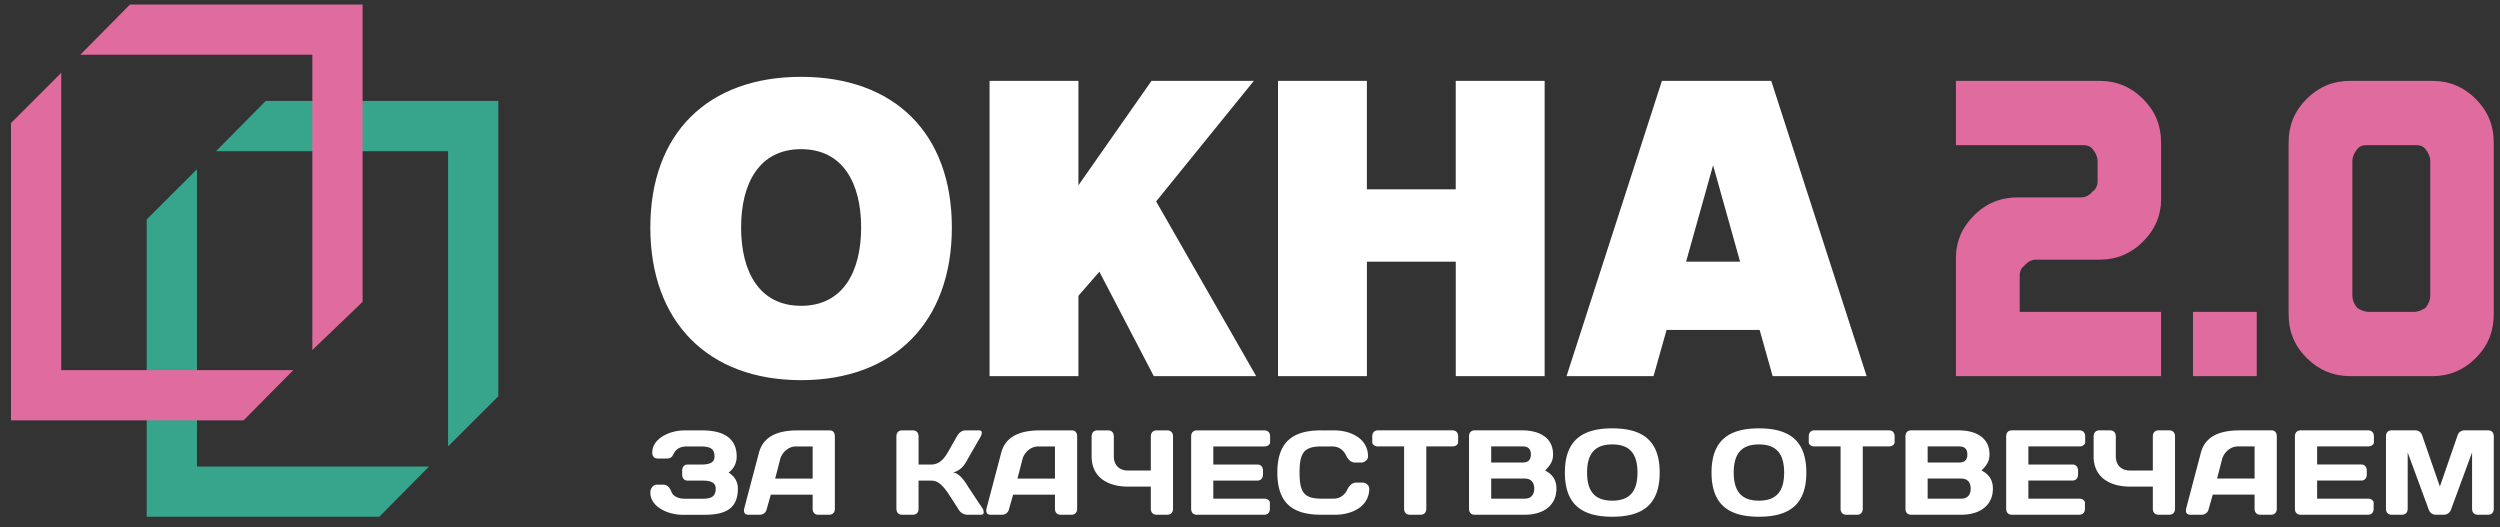
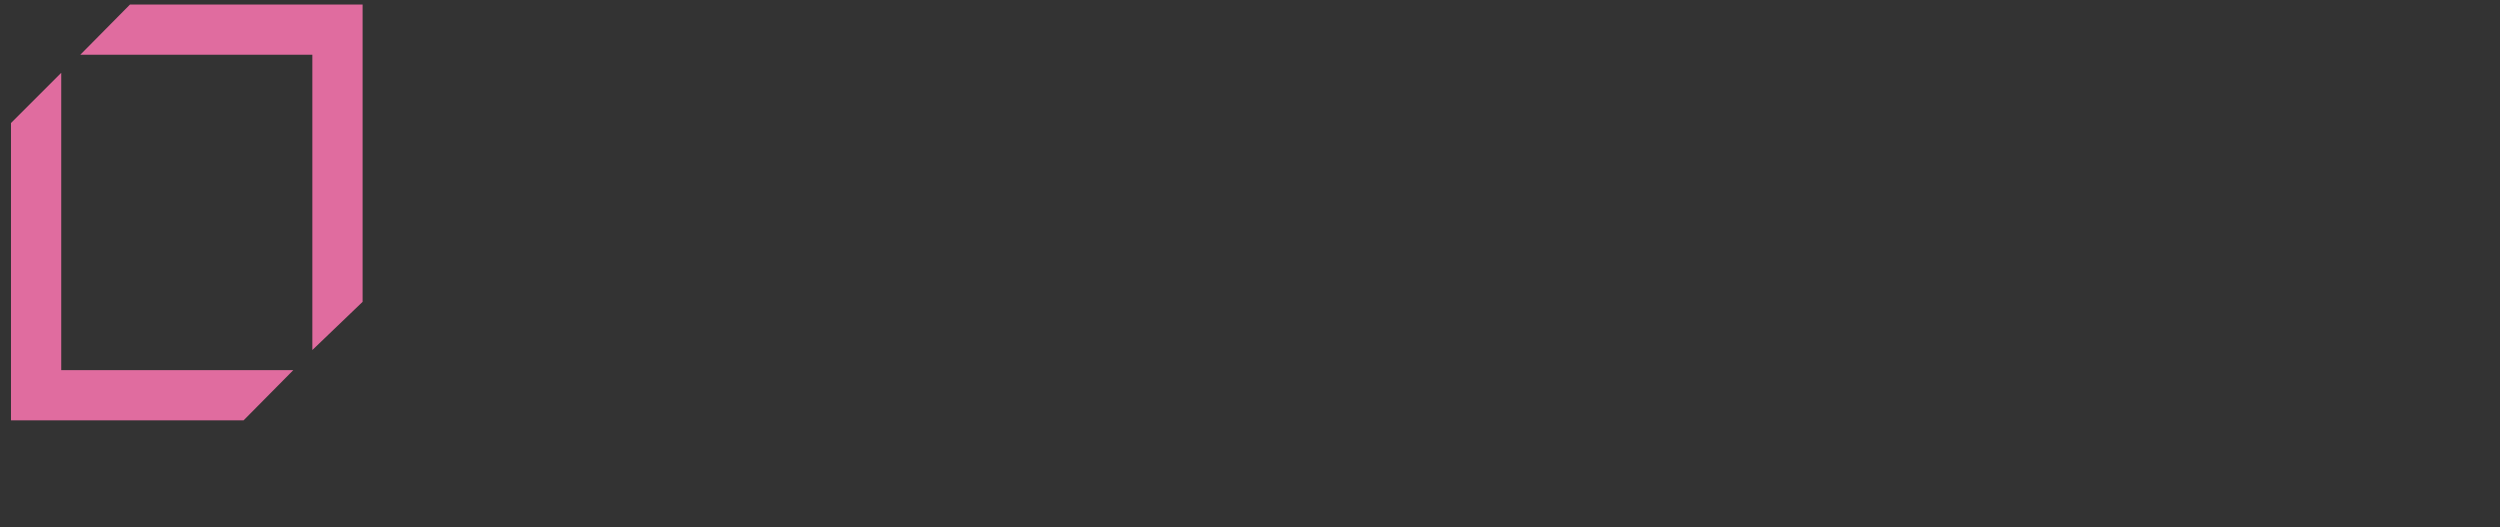
<svg xmlns="http://www.w3.org/2000/svg" width="166" height="35" viewBox="0 0 166 35" fill="none">
  <rect x="0" y="0" width="166" height="35" fill="#333333" stroke="none" />
-   <path fill-rule="evenodd" clip-rule="evenodd" d="M33.089 6.703H17.645l-3.302 3.335h15.409v19.606l3.337-3.335zM13.08 11.238l-3.34 3.334v19.74h15.446l3.3-3.334H13.079z" fill="#37A58C" />
  <path fill-rule="evenodd" clip-rule="evenodd" d="M24.077.3H8.632l-3.3 3.335H20.74v19.607l3.337-3.2zM4.066 4.836.729 8.17v19.74h15.445l3.301-3.334H4.066z" fill="#E06C9F" />
-   <path fill-rule="evenodd" clip-rule="evenodd" d="M53.192 25.242c-6.178 0-10.01-3.867-10.01-10.136s3.832-10.004 10.01-10.004c6.18 0 10.011 3.735 10.011 10.004s-3.83 10.136-10.01 10.136m0-15.338c-2.78 0-3.984 2.268-3.984 5.202s1.205 5.2 3.984 5.2 3.986-2.266 3.986-5.2-1.205-5.202-3.986-5.202m23.419 15.072-3.614-6.935-1.391 1.6v5.335h-5.9V5.37h5.9v6.935l4.852-6.935h6.796l-6.488 8.003 6.643 11.603zm20.051 0v-7.602h-5.9v7.602H84.86V5.37h5.901v7.202h5.9V5.37h5.903v19.606zm21.041 0-.864-3.068h-6.18l-.865 3.068h-5.777l6.333-19.606h7.26l6.334 19.606zm-3.955-14.005-1.792 6.403h3.584z" fill="#fff" />
-   <path fill-rule="evenodd" clip-rule="evenodd" d="M134.425 17.64q.315-.4.775-.4h4.216q1.685 0 2.882-1.2 1.199-1.2 1.199-2.801V9.504c0-1.2-.4-2.134-1.199-2.934q-1.197-1.2-2.882-1.2h-9.542v4.267h8.315c.294 0 .549 0 .767.267q.325.4.325.801v1.334c0 .267-.108.533-.325.667q-.326.4-.767.4h-4.215q-1.705 0-2.901 1.2-1.199 1.2-1.199 2.801v7.869h13.623v-4.267h-9.389v-2.402c0-.267.106-.534.317-.667m29.963-11.07q-1.198-1.2-2.884-1.2h-5.459q-1.686 0-2.884 1.2c-.798.8-1.197 1.734-1.197 2.934v11.337c0 1.2.402 2.135 1.206 2.935q1.209 1.2 2.893 1.2h5.441q1.686 0 2.884-1.2c.799-.8 1.197-1.734 1.197-2.935V9.504c0-1.2-.398-2.134-1.197-2.934m-3.018 13.07q0 .401-.315.802c-.212.133-.47.267-.776.267h-2.989c-.306 0-.565-.134-.776-.267q-.316-.401-.317-.802v-8.935q.001-.4.317-.801c.211-.267.47-.267.776-.267h2.989c.306 0 .564 0 .776.267q.315.4.315.801zm-15.757 5.336h4.235v-4.267h-4.235z" fill="#E06C9F" />
-   <path fill-rule="evenodd" clip-rule="evenodd" d="M45.577 29.646c-.36 0-.697.134-.872.534-.13.267-.305.267-.53.267h-.463c-.105 0-.401 0-.401-.4 0-.934 1.161-1.468 2.129-1.468h1.202c1.224 0 2.273.4 2.273 1.734 0 .4-.167.801-.536 1.068.448.267.616.667.616 1.067 0 1.334-.848 1.733-2.186 1.733h-1.496c-.97 0-2.13-.533-2.13-1.466 0-.4.296-.534.4-.534h.464c.225 0 .408.134.56.534.138.266.481.4.842.4h1.225c.536 0 .849-.134.849-.667 0-.4-.313-.534-.849-.534h-1.009c-.2 0-.368-.133-.368-.4v-.267c0-.267.16-.4.35-.4h.883c.608 0 .913-.134.913-.534 0-.534-.305-.667-.913-.667zm4.821.399c.329-1.2 1.456-1.468 2.594-1.468h2.105c.193 0 .337.133.337.4v4.802c0 .267-.168.4-.369.4h-.736c-.208 0-.369-.133-.369-.4v-.934h-2.778l-.264.934c-.055.267-.255.4-.464.4h-.768c-.209 0-.329-.133-.273-.4zm1.073 1.733h2.49v-2.134h-1.114c-.504 0-.904.4-1.031.8zm8.417 2.401c-.2 0-.367-.133-.367-.4v-4.802c0-.267.166-.4.367-.4h.736c.2 0 .368.133.368.4v1.867h.842c.456 0 .784-.266 1.096-.8l.608-1.067c.145-.267.361-.4.562-.4h.903q.3 0 .12.4l-.847 1.468c-.2.4-.465.8-1.01.933.385 0 .784.533 1.01.933l.977 1.468c.127.267.07.4-.138.4h-.895a.7.7 0 0 1-.6-.4l-.69-1.067c-.296-.4-.593-.8-1.096-.8h-.842v1.867c0 .267-.167.4-.368.4zm6.598-4.134c.329-1.2 1.458-1.468 2.593-1.468h2.106c.193 0 .337.133.337.4v4.802c0 .267-.168.4-.369.4h-.736c-.208 0-.367-.133-.367-.4v-.934h-2.78l-.264.934c-.055.267-.256.4-.464.4h-.768c-.209 0-.329-.133-.273-.4zm1.073 1.733h2.49v-2.134h-1.114c-.504 0-.904.4-1.031.8zm4.925-2.801c0-.267.169-.4.376-.4h.73c.2 0 .367.133.367.4v1.333c0 .534.329.934.946.934h1.512v-2.267c0-.267.169-.4.368-.4h.73c.208 0 .376.133.376.4v4.802c0 .267-.168.4-.376.4h-.73c-.2 0-.368-.133-.368-.4v-1.468h-1.512c-1.41 0-2.419-.667-2.419-2zm11.851 0v.4c0 .134-.168.267-.369.267h-3.403v1.2h2.932c.2 0 .367.134.367.4v.267c0 .267-.167.4-.367.4h-2.932v1.201h3.397c.199 0 .36.134.36.267v.4c0 .267-.161.4-.37.4h-4.49c-.21 0-.368-.133-.368-.4v-4.802c0-.267.167-.4.367-.4h4.507c.2 0 .37.133.37.4m3.38-.4h.871c1.09 0 2.25.533 2.25 1.733 0 .267-.295.402-.4.402h-.464c-.225 0-.408-.135-.56-.402-.176-.4-.48-.666-.96-.666h-.698c-1.153 0-1.465.4-1.465 1.735 0 1.333.312 1.733 1.465 1.733h.776c.481 0 .786-.267.962-.667.153-.267.336-.4.561-.4h.464c.104 0 .4.133.4.4 0 1.2-1.16 1.734-2.25 1.734h-.952c-1.915 0-2.9-.8-2.9-2.8 0-2.001.985-2.802 2.9-2.802m8.736 0c.208 0 .368.133.368.4v.4c0 .134-.16.267-.368.267h-1.745v4.135c0 .267-.168.4-.369.4h-.736c-.2 0-.369-.133-.369-.4v-4.136h-1.745c-.209 0-.369-.132-.369-.265v-.401c0-.267.16-.4.369-.4zm1.091.4c0-.267.16-.4.367-.4h3.179c1.001 0 2.034.4 2.034 1.6 0 .4-.136.667-.529 1.067.529.267.753.668.753 1.201 0 1.2-.976 1.734-2.073 1.734H97.91c-.207 0-.367-.133-.367-.4zm1.472.666v1.069h2.09c.328 0 .544-.134.544-.534s-.216-.535-.544-.535zm0 2.135v1.334h2.235c.415 0 .624-.267.624-.667s-.209-.667-.624-.667zm8.04-3.334c2.002 0 3.147.8 3.147 2.935s-1.145 2.933-3.147 2.933-3.147-.8-3.147-2.933 1.145-2.935 3.147-2.935m-1.673 2.935c0 1.2.472 1.866 1.673 1.866s1.673-.666 1.673-1.866-.472-1.868-1.673-1.868-1.673.667-1.673 1.868m11.411-2.935c2.002 0 3.147.8 3.147 2.935s-1.145 2.933-3.147 2.933-3.147-.8-3.147-2.933 1.146-2.935 3.147-2.935m-1.674 2.935c0 1.2.473 1.866 1.674 1.866s1.673-.666 1.673-1.866-.471-1.868-1.673-1.868-1.674.667-1.674 1.868m10.314-2.802c.207 0 .369.133.369.4v.4c0 .134-.162.267-.369.267h-1.745v4.135c0 .267-.168.4-.369.4h-.737c-.2 0-.368-.133-.368-.4v-4.136h-1.745c-.208 0-.367-.132-.367-.265v-.401c0-.267.159-.4.367-.4zm1.09.4c0-.267.159-.4.369-.4h3.178c1.001 0 2.033.4 2.033 1.6 0 .4-.136.667-.527 1.067.527.267.752.668.752 1.201 0 1.2-.977 1.734-2.074 1.734h-3.362c-.21 0-.369-.133-.369-.4zm1.473.666v1.069h2.09c.329 0 .545-.134.545-.534s-.216-.535-.545-.535zm0 2.135v1.334h2.234c.417 0 .624-.267.624-.667s-.207-.667-.624-.667zm10.459-2.801v.4c0 .134-.169.267-.369.267h-3.402v1.2h2.93c.199 0 .368.134.368.4v.267c0 .267-.169.4-.368.4h-2.93v1.201h3.394c.2 0 .361.134.361.267v.4c0 .267-.161.4-.369.4h-4.491c-.209 0-.369-.133-.369-.4v-4.802c0-.267.168-.4.369-.4h4.507c.2 0 .369.133.369.4m.562 0c0-.267.168-.4.375-.4h.73c.2 0 .367.133.367.4v1.333c0 .534.329.934.946.934h1.513v-2.267c0-.267.168-.4.369-.4h.728c.208 0 .377.133.377.4v4.802c0 .267-.169.4-.377.4h-.728c-.201 0-.369-.133-.369-.4v-1.468h-1.513c-1.408 0-2.418-.667-2.418-2zm7.126 1.068c.327-1.2 1.457-1.468 2.595-1.468h2.105c.192 0 .336.133.336.4v4.802c0 .267-.168.4-.368.4h-.737c-.208 0-.369-.133-.369-.4v-.934h-2.778l-.264.934c-.056.267-.257.4-.464.4h-.769c-.208 0-.328-.133-.272-.4zm1.073 1.733h2.489v-2.134h-1.111c-.505 0-.906.4-1.035.8zm10.411-2.801v.4c0 .134-.169.267-.37.267h-3.4v1.2h2.929c.2 0 .368.134.368.4v.267c0 .267-.168.4-.368.4h-2.929v1.201h3.394c.2 0 .359.134.359.267v.4c0 .267-.159.4-.367.4h-4.493c-.208 0-.367-.133-.367-.4v-4.802c0-.267.168-.4.367-.4h4.507c.201 0 .37.133.37.4m4.1 5.202c-.199 0-.408-.133-.481-.4l-1.376-3.734v3.734c0 .267-.161.4-.369.4h-.704c-.209 0-.369-.133-.369-.4v-4.802c0-.267.16-.4.361-.4h1.592c.209 0 .409.133.473.4l1.153 3.334 1.154-3.334c.064-.267.264-.4.473-.4h1.591c.201 0 .361.133.361.4v4.802c0 .267-.16.4-.368.4h-.705c-.209 0-.368-.133-.368-.4v-3.734l-1.377 3.734c-.072.267-.281.4-.481.4z" fill="#fff" />
</svg>